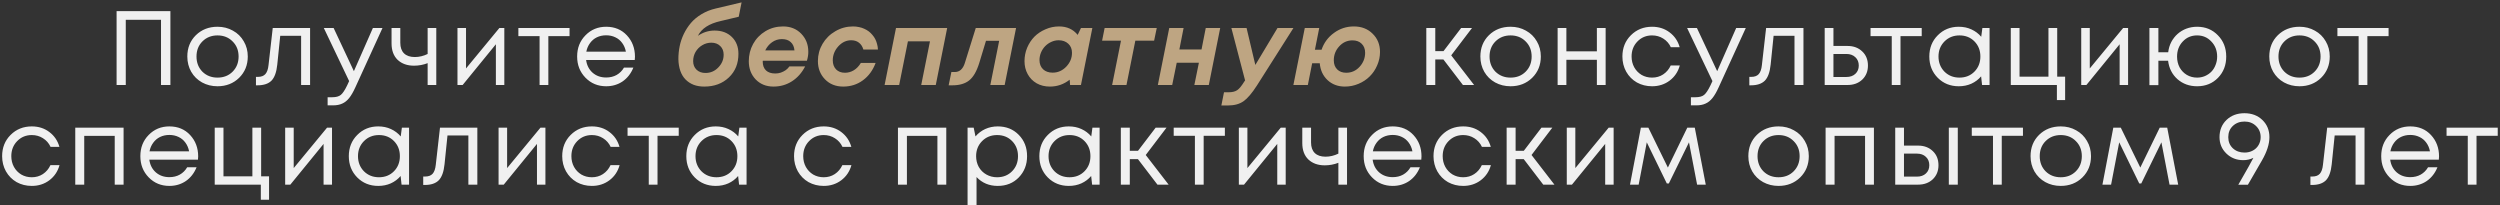
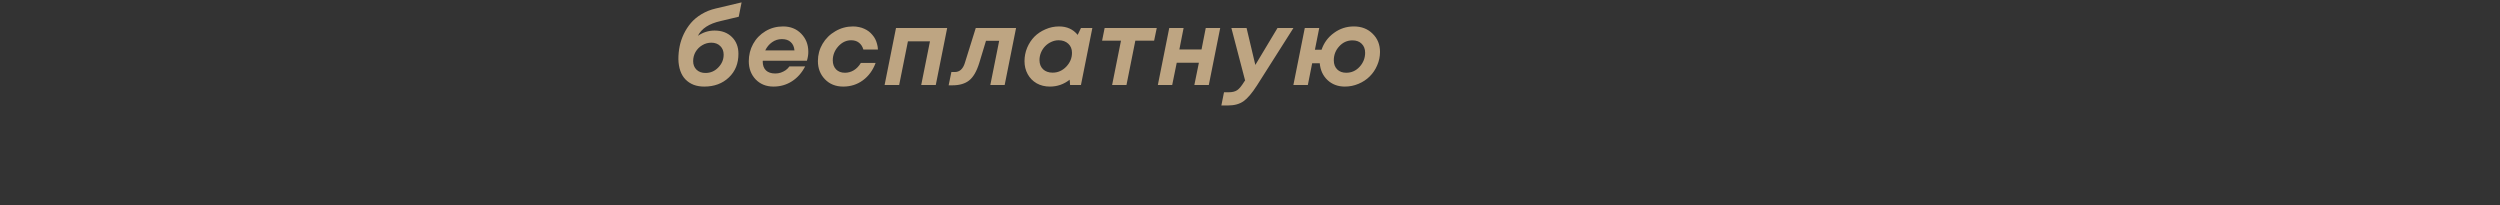
<svg xmlns="http://www.w3.org/2000/svg" width="853" height="70" viewBox="0 0 853 70" fill="none">
  <rect x="0" y="0" width="853" height="70" fill="#333333" stroke="none" />
-   <path d="M39.781 3.8H58.141V29H54.937V6.752H42.913V29H39.781V3.8ZM74.21 29.432C72.29 29.432 70.538 29 68.954 28.136C67.37 27.248 66.134 26.036 65.246 24.5C64.358 22.94 63.914 21.2 63.914 19.28C63.914 16.352 64.886 13.928 66.83 12.008C68.798 10.088 71.258 9.128 74.21 9.128C76.154 9.128 77.906 9.572 79.466 10.46C81.05 11.324 82.286 12.536 83.174 14.096C84.086 15.632 84.542 17.36 84.542 19.28C84.542 22.184 83.558 24.608 81.59 26.552C79.622 28.472 77.162 29.432 74.21 29.432ZM69.062 24.464C70.43 25.808 72.146 26.48 74.21 26.48C76.298 26.48 78.014 25.808 79.358 24.464C80.726 23.096 81.41 21.368 81.41 19.28C81.41 17.192 80.726 15.476 79.358 14.132C78.014 12.764 76.298 12.08 74.21 12.08C72.146 12.08 70.43 12.764 69.062 14.132C67.718 15.476 67.046 17.192 67.046 19.28C67.046 21.368 67.718 23.096 69.062 24.464ZM93.057 9.56H105.801V29H102.741V12.224H95.613L94.605 22.052C94.341 24.62 93.681 26.444 92.625 27.524C91.569 28.58 89.985 29.108 87.873 29.108H87.333V26.228H88.017C89.121 26.228 89.961 25.916 90.537 25.292C91.113 24.644 91.473 23.624 91.617 22.232L93.057 9.56ZM127.227 9.56H130.503L121.251 29.792C120.531 31.376 119.823 32.6 119.127 33.464C118.431 34.328 117.651 34.952 116.787 35.336C115.923 35.744 114.867 35.948 113.619 35.948H111.783V33.176H113.367C114.663 33.176 115.635 32.912 116.283 32.384C116.931 31.856 117.651 30.776 118.443 29.144L119.127 27.668L110.487 9.56H113.835L120.747 24.284L127.227 9.56ZM145.909 9.56H148.861V29H145.909V21.548C144.421 22.124 142.873 22.412 141.265 22.412C138.961 22.412 137.101 21.752 135.685 20.432C134.293 19.088 133.597 17.216 133.597 14.816V9.56H136.585V14.6C136.585 16.16 137.005 17.36 137.845 18.2C138.709 19.04 139.933 19.46 141.517 19.46C143.029 19.46 144.493 19.112 145.909 18.416V9.56ZM170.382 9.56H172.074V29H169.194V15.104L157.854 29H156.09V9.56H159.006V23.348L170.382 9.56ZM194.33 9.56V12.332H187.094V29H184.106V12.332H176.87V9.56H194.33ZM216.649 19.352C216.649 19.616 216.625 19.988 216.577 20.468H199.981C200.221 22.268 200.965 23.72 202.213 24.824C203.461 25.904 204.997 26.444 206.821 26.444C208.165 26.444 209.353 26.156 210.385 25.58C211.441 24.98 212.281 24.14 212.905 23.06H216.109C215.293 25.076 214.069 26.648 212.437 27.776C210.805 28.88 208.933 29.432 206.821 29.432C204.013 29.432 201.661 28.46 199.765 26.516C197.869 24.572 196.921 22.16 196.921 19.28C196.921 16.376 197.869 13.964 199.765 12.044C201.661 10.1 204.013 9.128 206.821 9.128C209.725 9.128 212.089 10.112 213.913 12.08C215.737 14.048 216.649 16.472 216.649 19.352ZM206.821 12.044C205.669 12.044 204.613 12.272 203.653 12.728C202.717 13.184 201.937 13.844 201.313 14.708C200.689 15.548 200.269 16.52 200.053 17.624H213.553C213.337 16.496 212.917 15.512 212.293 14.672C211.669 13.808 210.889 13.16 209.953 12.728C209.017 12.272 207.973 12.044 206.821 12.044ZM499.149 29L492.489 20.288H489.717V29H486.657V9.56H489.717V17.444H492.525L498.537 9.56H502.245L495.153 18.884L502.965 29H499.149ZM515.399 29.432C513.479 29.432 511.727 29 510.143 28.136C508.559 27.248 507.323 26.036 506.435 24.5C505.547 22.94 505.103 21.2 505.103 19.28C505.103 16.352 506.075 13.928 508.019 12.008C509.987 10.088 512.447 9.128 515.399 9.128C517.343 9.128 519.095 9.572 520.655 10.46C522.239 11.324 523.475 12.536 524.363 14.096C525.275 15.632 525.731 17.36 525.731 19.28C525.731 22.184 524.747 24.608 522.779 26.552C520.811 28.472 518.351 29.432 515.399 29.432ZM510.251 24.464C511.619 25.808 513.335 26.48 515.399 26.48C517.487 26.48 519.203 25.808 520.547 24.464C521.915 23.096 522.599 21.368 522.599 19.28C522.599 17.192 521.915 15.476 520.547 14.132C519.203 12.764 517.487 12.08 515.399 12.08C513.335 12.08 511.619 12.764 510.251 14.132C508.907 15.476 508.235 17.192 508.235 19.28C508.235 21.368 508.907 23.096 510.251 24.464ZM544.854 9.56H547.842V29H544.854V20.396H534.45V29H531.462V9.56H534.45V17.516H544.854V9.56ZM563.68 29.432C561.784 29.432 560.056 29 558.496 28.136C556.96 27.248 555.748 26.024 554.86 24.464C553.996 22.904 553.564 21.176 553.564 19.28C553.564 16.376 554.524 13.964 556.444 12.044C558.388 10.1 560.8 9.128 563.68 9.128C565.984 9.128 567.976 9.764 569.656 11.036C571.36 12.308 572.512 14 573.112 16.112H570.088C569.512 14.864 568.648 13.88 567.496 13.16C566.368 12.44 565.096 12.08 563.68 12.08C561.688 12.08 560.02 12.776 558.676 14.168C557.356 15.536 556.696 17.24 556.696 19.28C556.696 20.624 556.996 21.848 557.596 22.952C558.196 24.032 559.024 24.896 560.08 25.544C561.16 26.168 562.36 26.48 563.68 26.48C565.096 26.48 566.356 26.12 567.46 25.4C568.588 24.656 569.452 23.636 570.052 22.34H573.148C572.548 24.5 571.384 26.228 569.656 27.524C567.952 28.796 565.96 29.432 563.68 29.432ZM592.384 9.56H595.66L586.408 29.792C585.688 31.376 584.98 32.6 584.284 33.464C583.588 34.328 582.808 34.952 581.944 35.336C581.08 35.744 580.024 35.948 578.776 35.948H576.94V33.176H578.524C579.82 33.176 580.792 32.912 581.44 32.384C582.088 31.856 582.808 30.776 583.6 29.144L584.284 27.668L575.644 9.56H578.992L585.904 24.284L592.384 9.56ZM602.596 9.56H615.34V29H612.28V12.224H605.152L604.144 22.052C603.88 24.62 603.22 26.444 602.164 27.524C601.108 28.58 599.524 29.108 597.412 29.108H596.872V26.228H597.556C598.66 26.228 599.5 25.916 600.076 25.292C600.652 24.644 601.012 23.624 601.156 22.232L602.596 9.56ZM630.395 15.68C632.435 15.68 634.103 16.304 635.399 17.552C636.695 18.776 637.343 20.384 637.343 22.376C637.343 24.32 636.695 25.916 635.399 27.164C634.103 28.388 632.435 29 630.395 29H622.583V9.56H625.571V15.68H630.395ZM629.999 26.264C631.271 26.264 632.291 25.904 633.059 25.184C633.827 24.464 634.211 23.528 634.211 22.376C634.211 21.2 633.827 20.252 633.059 19.532C632.291 18.788 631.271 18.416 629.999 18.416H625.571V26.264H629.999ZM655.689 9.56V12.332H648.453V29H645.465V12.332H638.229V9.56H655.689ZM676.389 9.56H678.837V29H676.281L675.957 26.048C675.045 27.128 673.929 27.968 672.609 28.568C671.313 29.144 669.885 29.432 668.325 29.432C665.469 29.432 663.081 28.472 661.161 26.552C659.241 24.608 658.281 22.184 658.281 19.28C658.281 16.376 659.241 13.964 661.161 12.044C663.081 10.1 665.469 9.128 668.325 9.128C669.909 9.128 671.349 9.428 672.645 10.028C673.965 10.628 675.081 11.468 675.993 12.548L676.389 9.56ZM663.429 24.428C664.797 25.796 666.513 26.48 668.577 26.48C670.641 26.48 672.345 25.796 673.689 24.428C675.033 23.06 675.705 21.344 675.705 19.28C675.705 17.216 675.033 15.5 673.689 14.132C672.345 12.764 670.641 12.08 668.577 12.08C666.513 12.08 664.797 12.776 663.429 14.168C662.085 15.536 661.413 17.24 661.413 19.28C661.413 21.32 662.085 23.036 663.429 24.428ZM701.92 26.156H704.62V34.148H701.812V29H686.08V9.56H689.068V26.156H698.932V9.56H701.92V26.156ZM724.409 9.56H726.101V29H723.221V15.104L711.881 29H710.117V9.56H713.033V23.348L724.409 9.56ZM749.653 9.128C752.509 9.128 754.873 10.1 756.745 12.044C758.641 13.964 759.589 16.388 759.589 19.316C759.589 22.22 758.653 24.632 756.781 26.552C754.909 28.472 752.533 29.432 749.653 29.432C747.037 29.432 744.805 28.628 742.957 27.02C741.133 25.388 740.065 23.288 739.753 20.72H736.441V29.036H733.381V9.56H736.441V17.84H739.789C739.933 16.592 740.281 15.428 740.833 14.348C741.409 13.268 742.129 12.344 742.993 11.576C743.857 10.808 744.853 10.208 745.981 9.776C747.133 9.344 748.357 9.128 749.653 9.128ZM749.653 26.48C750.613 26.48 751.513 26.3 752.353 25.94C753.217 25.556 753.949 25.052 754.549 24.428C755.149 23.804 755.617 23.048 755.953 22.16C756.313 21.272 756.493 20.324 756.493 19.316C756.493 17.252 755.833 15.536 754.513 14.168C753.217 12.776 751.597 12.08 749.653 12.08C747.685 12.08 746.053 12.776 744.757 14.168C743.461 15.536 742.813 17.252 742.813 19.316C742.813 20.66 743.101 21.884 743.677 22.988C744.277 24.068 745.093 24.92 746.125 25.544C747.181 26.168 748.357 26.48 749.653 26.48ZM784.578 29.432C782.658 29.432 780.906 29 779.322 28.136C777.738 27.248 776.502 26.036 775.614 24.5C774.726 22.94 774.282 21.2 774.282 19.28C774.282 16.352 775.254 13.928 777.198 12.008C779.166 10.088 781.626 9.128 784.578 9.128C786.522 9.128 788.274 9.572 789.834 10.46C791.418 11.324 792.654 12.536 793.542 14.096C794.454 15.632 794.91 17.36 794.91 19.28C794.91 22.184 793.926 24.608 791.958 26.552C789.99 28.472 787.53 29.432 784.578 29.432ZM779.43 24.464C780.798 25.808 782.514 26.48 784.578 26.48C786.666 26.48 788.382 25.808 789.726 24.464C791.094 23.096 791.778 21.368 791.778 19.28C791.778 17.192 791.094 15.476 789.726 14.132C788.382 12.764 786.666 12.08 784.578 12.08C782.514 12.08 780.798 12.764 779.43 14.132C778.086 15.476 777.414 17.192 777.414 19.28C777.414 21.368 778.086 23.096 779.43 24.464ZM814.984 9.56V12.332H807.748V29H804.76V12.332H797.524V9.56H814.984ZM10.843 63.432C8.947 63.432 7.219 63 5.659 62.136C4.123 61.248 2.911 60.024 2.023 58.464C1.159 56.904 0.727 55.176 0.727 53.28C0.727 50.376 1.687 47.964 3.607 46.044C5.551 44.1 7.963 43.128 10.843 43.128C13.147 43.128 15.139 43.764 16.819 45.036C18.523 46.308 19.675 48 20.275 50.112H17.251C16.675 48.864 15.811 47.88 14.659 47.16C13.531 46.44 12.259 46.08 10.843 46.08C8.851 46.08 7.183 46.776 5.839 48.168C4.519 49.536 3.859 51.24 3.859 53.28C3.859 54.624 4.159 55.848 4.759 56.952C5.359 58.032 6.187 58.896 7.243 59.544C8.323 60.168 9.523 60.48 10.843 60.48C12.259 60.48 13.519 60.12 14.623 59.4C15.751 58.656 16.615 57.636 17.215 56.34H20.311C19.711 58.5 18.547 60.228 16.819 61.524C15.115 62.796 13.123 63.432 10.843 63.432ZM25.679 43.56H42.167V63H39.143V46.368H28.739V63H25.679V43.56ZM67.615 53.352C67.615 53.616 67.591 53.988 67.543 54.468H50.947C51.187 56.268 51.931 57.72 53.179 58.824C54.427 59.904 55.963 60.444 57.787 60.444C59.131 60.444 60.319 60.156 61.351 59.58C62.407 58.98 63.247 58.14 63.871 57.06H67.075C66.259 59.076 65.035 60.648 63.403 61.776C61.771 62.88 59.899 63.432 57.787 63.432C54.979 63.432 52.627 62.46 50.731 60.516C48.835 58.572 47.887 56.16 47.887 53.28C47.887 50.376 48.835 47.964 50.731 46.044C52.627 44.1 54.979 43.128 57.787 43.128C60.691 43.128 63.055 44.112 64.879 46.08C66.703 48.048 67.615 50.472 67.615 53.352ZM57.787 46.044C56.635 46.044 55.579 46.272 54.619 46.728C53.683 47.184 52.903 47.844 52.279 48.708C51.655 49.548 51.235 50.52 51.019 51.624H64.519C64.303 50.496 63.883 49.512 63.259 48.672C62.635 47.808 61.855 47.16 60.919 46.728C59.983 46.272 58.939 46.044 57.787 46.044ZM89.101 60.156H91.801V68.148H88.993V63H73.261V43.56H76.249V60.156H86.113V43.56H89.101V60.156ZM111.59 43.56H113.282V63H110.402V49.104L99.062 63H97.298V43.56H100.214V57.348L111.59 43.56ZM137.122 43.56H139.57V63H137.014L136.69 60.048C135.778 61.128 134.662 61.968 133.342 62.568C132.046 63.144 130.618 63.432 129.058 63.432C126.202 63.432 123.814 62.472 121.894 60.552C119.974 58.608 119.014 56.184 119.014 53.28C119.014 50.376 119.974 47.964 121.894 46.044C123.814 44.1 126.202 43.128 129.058 43.128C130.642 43.128 132.082 43.428 133.378 44.028C134.698 44.628 135.814 45.468 136.726 46.548L137.122 43.56ZM124.162 58.428C125.53 59.796 127.246 60.48 129.31 60.48C131.374 60.48 133.078 59.796 134.422 58.428C135.766 57.06 136.438 55.344 136.438 53.28C136.438 51.216 135.766 49.5 134.422 48.132C133.078 46.764 131.374 46.08 129.31 46.08C127.246 46.08 125.53 46.776 124.162 48.168C122.818 49.536 122.146 51.24 122.146 53.28C122.146 55.32 122.818 57.036 124.162 58.428ZM150.126 43.56H162.87V63H159.81V46.224H152.682L151.674 56.052C151.41 58.62 150.75 60.444 149.694 61.524C148.638 62.58 147.054 63.108 144.942 63.108H144.402V60.228H145.086C146.19 60.228 147.03 59.916 147.606 59.292C148.182 58.644 148.542 57.624 148.686 56.232L150.126 43.56ZM184.405 43.56H186.097V63H183.217V49.104L171.877 63H170.113V43.56H173.029V57.348L184.405 43.56ZM201.944 63.432C200.048 63.432 198.32 63 196.76 62.136C195.224 61.248 194.012 60.024 193.124 58.464C192.26 56.904 191.828 55.176 191.828 53.28C191.828 50.376 192.788 47.964 194.708 46.044C196.652 44.1 199.064 43.128 201.944 43.128C204.248 43.128 206.24 43.764 207.92 45.036C209.624 46.308 210.776 48 211.376 50.112H208.352C207.776 48.864 206.912 47.88 205.76 47.16C204.632 46.44 203.36 46.08 201.944 46.08C199.952 46.08 198.284 46.776 196.94 48.168C195.62 49.536 194.96 51.24 194.96 53.28C194.96 54.624 195.26 55.848 195.86 56.952C196.46 58.032 197.288 58.896 198.344 59.544C199.424 60.168 200.624 60.48 201.944 60.48C203.36 60.48 204.62 60.12 205.724 59.4C206.852 58.656 207.716 57.636 208.316 56.34H211.412C210.812 58.5 209.648 60.228 207.92 61.524C206.216 62.796 204.224 63.432 201.944 63.432ZM231.581 43.56V46.332H224.345V63H221.357V46.332H214.121V43.56H231.581ZM252.28 43.56H254.728V63H252.172L251.848 60.048C250.936 61.128 249.82 61.968 248.5 62.568C247.204 63.144 245.776 63.432 244.216 63.432C241.36 63.432 238.972 62.472 237.052 60.552C235.132 58.608 234.172 56.184 234.172 53.28C234.172 50.376 235.132 47.964 237.052 46.044C238.972 44.1 241.36 43.128 244.216 43.128C245.8 43.128 247.24 43.428 248.536 44.028C249.856 44.628 250.972 45.468 251.884 46.548L252.28 43.56ZM239.32 58.428C240.688 59.796 242.404 60.48 244.468 60.48C246.532 60.48 248.236 59.796 249.58 58.428C250.924 57.06 251.596 55.344 251.596 53.28C251.596 51.216 250.924 49.5 249.58 48.132C248.236 46.764 246.532 46.08 244.468 46.08C242.404 46.08 240.688 46.776 239.32 48.168C237.976 49.536 237.304 51.24 237.304 53.28C237.304 55.32 237.976 57.036 239.32 58.428ZM281.042 63.432C279.146 63.432 277.418 63 275.858 62.136C274.322 61.248 273.11 60.024 272.222 58.464C271.358 56.904 270.926 55.176 270.926 53.28C270.926 50.376 271.886 47.964 273.806 46.044C275.75 44.1 278.162 43.128 281.042 43.128C283.346 43.128 285.338 43.764 287.018 45.036C288.722 46.308 289.874 48 290.474 50.112H287.45C286.874 48.864 286.01 47.88 284.858 47.16C283.73 46.44 282.458 46.08 281.042 46.08C279.05 46.08 277.382 46.776 276.038 48.168C274.718 49.536 274.058 51.24 274.058 53.28C274.058 54.624 274.358 55.848 274.958 56.952C275.558 58.032 276.386 58.896 277.442 59.544C278.522 60.168 279.722 60.48 281.042 60.48C282.458 60.48 283.718 60.12 284.822 59.4C285.95 58.656 286.814 57.636 287.414 56.34H290.51C289.91 58.5 288.746 60.228 287.018 61.524C285.314 62.796 283.322 63.432 281.042 63.432ZM306.38 43.56H322.868V63H319.844V46.368H309.44V63H306.38V43.56ZM340.431 43.128C343.335 43.128 345.723 44.088 347.595 46.008C349.491 47.928 350.439 50.352 350.439 53.28C350.439 56.184 349.491 58.608 347.595 60.552C345.723 62.472 343.335 63.432 340.431 63.432C337.503 63.432 335.091 62.424 333.195 60.408V69.948H330.135V43.56H332.223L332.835 46.548C333.747 45.468 334.851 44.628 336.147 44.028C337.467 43.428 338.895 43.128 340.431 43.128ZM340.215 60.48C342.279 60.48 343.983 59.796 345.327 58.428C346.671 57.06 347.343 55.344 347.343 53.28C347.343 51.216 346.671 49.5 345.327 48.132C343.983 46.764 342.279 46.08 340.215 46.08C338.151 46.08 336.435 46.776 335.067 48.168C333.723 49.536 333.051 51.24 333.051 53.28C333.051 54.624 333.351 55.848 333.951 56.952C334.575 58.056 335.439 58.92 336.543 59.544C337.647 60.168 338.871 60.48 340.215 60.48ZM372.736 43.56H375.184V63H372.628L372.304 60.048C371.392 61.128 370.276 61.968 368.956 62.568C367.66 63.144 366.232 63.432 364.672 63.432C361.816 63.432 359.428 62.472 357.508 60.552C355.588 58.608 354.628 56.184 354.628 53.28C354.628 50.376 355.588 47.964 357.508 46.044C359.428 44.1 361.816 43.128 364.672 43.128C366.256 43.128 367.696 43.428 368.992 44.028C370.312 44.628 371.428 45.468 372.34 46.548L372.736 43.56ZM359.776 58.428C361.144 59.796 362.86 60.48 364.924 60.48C366.988 60.48 368.692 59.796 370.036 58.428C371.38 57.06 372.052 55.344 372.052 53.28C372.052 51.216 371.38 49.5 370.036 48.132C368.692 46.764 366.988 46.08 364.924 46.08C362.86 46.08 361.144 46.776 359.776 48.168C358.432 49.536 357.76 51.24 357.76 53.28C357.76 55.32 358.432 57.036 359.776 58.428ZM394.92 63L388.26 54.288H385.488V63H382.428V43.56H385.488V51.444H388.296L394.308 43.56H398.016L390.924 52.884L398.736 63H394.92ZM417.926 43.56V46.332H410.69V63H407.702V46.332H400.466V43.56H417.926ZM436.99 43.56H438.682V63H435.802V49.104L424.462 63H422.698V43.56H425.614V57.348L436.99 43.56ZM456.653 43.56H459.605V63H456.653V55.548C455.165 56.124 453.617 56.412 452.009 56.412C449.705 56.412 447.845 55.752 446.429 54.432C445.037 53.088 444.341 51.216 444.341 48.816V43.56H447.329V48.6C447.329 50.16 447.749 51.36 448.589 52.2C449.453 53.04 450.677 53.46 452.261 53.46C453.773 53.46 455.237 53.112 456.653 52.416V43.56ZM485.014 53.352C485.014 53.616 484.99 53.988 484.942 54.468H468.346C468.586 56.268 469.33 57.72 470.578 58.824C471.826 59.904 473.362 60.444 475.186 60.444C476.53 60.444 477.718 60.156 478.75 59.58C479.806 58.98 480.646 58.14 481.27 57.06H484.474C483.658 59.076 482.434 60.648 480.802 61.776C479.17 62.88 477.298 63.432 475.186 63.432C472.378 63.432 470.026 62.46 468.13 60.516C466.234 58.572 465.286 56.16 465.286 53.28C465.286 50.376 466.234 47.964 468.13 46.044C470.026 44.1 472.378 43.128 475.186 43.128C478.09 43.128 480.454 44.112 482.278 46.08C484.102 48.048 485.014 50.472 485.014 53.352ZM475.186 46.044C474.034 46.044 472.978 46.272 472.018 46.728C471.082 47.184 470.302 47.844 469.678 48.708C469.054 49.548 468.634 50.52 468.418 51.624H481.918C481.702 50.496 481.282 49.512 480.658 48.672C480.034 47.808 479.254 47.16 478.318 46.728C477.382 46.272 476.338 46.044 475.186 46.044ZM499.228 63.432C497.332 63.432 495.604 63 494.044 62.136C492.508 61.248 491.296 60.024 490.408 58.464C489.544 56.904 489.112 55.176 489.112 53.28C489.112 50.376 490.072 47.964 491.992 46.044C493.936 44.1 496.348 43.128 499.228 43.128C501.532 43.128 503.524 43.764 505.204 45.036C506.908 46.308 508.06 48 508.66 50.112H505.636C505.06 48.864 504.196 47.88 503.044 47.16C501.916 46.44 500.644 46.08 499.228 46.08C497.236 46.08 495.568 46.776 494.224 48.168C492.904 49.536 492.244 51.24 492.244 53.28C492.244 54.624 492.544 55.848 493.144 56.952C493.744 58.032 494.572 58.896 495.628 59.544C496.708 60.168 497.908 60.48 499.228 60.48C500.644 60.48 501.904 60.12 503.008 59.4C504.136 58.656 505 57.636 505.6 56.34H508.696C508.096 58.5 506.932 60.228 505.204 61.524C503.5 62.796 501.508 63.432 499.228 63.432ZM526.556 63L519.896 54.288H517.124V63H514.064V43.56H517.124V51.444H519.932L525.944 43.56H529.652L522.56 52.884L530.372 63H526.556ZM548.878 43.56H550.57V63H547.69V49.104L536.35 63H534.586V43.56H537.502V57.348L548.878 43.56ZM582.005 63H579.053L576.281 48.564L569.405 62.604H568.721L561.881 48.564L559.109 63H556.157L559.865 43.56H562.421L569.081 57.168L575.705 43.56H578.261L582.005 63ZM606.832 63.432C604.912 63.432 603.16 63 601.576 62.136C599.992 61.248 598.756 60.036 597.868 58.5C596.98 56.94 596.536 55.2 596.536 53.28C596.536 50.352 597.508 47.928 599.452 46.008C601.42 44.088 603.88 43.128 606.832 43.128C608.776 43.128 610.528 43.572 612.088 44.46C613.672 45.324 614.908 46.536 615.796 48.096C616.708 49.632 617.164 51.36 617.164 53.28C617.164 56.184 616.18 58.608 614.212 60.552C612.244 62.472 609.784 63.432 606.832 63.432ZM601.684 58.464C603.052 59.808 604.768 60.48 606.832 60.48C608.92 60.48 610.636 59.808 611.98 58.464C613.348 57.096 614.032 55.368 614.032 53.28C614.032 51.192 613.348 49.476 611.98 48.132C610.636 46.764 608.92 46.08 606.832 46.08C604.768 46.08 603.052 46.764 601.684 48.132C600.34 49.476 599.668 51.192 599.668 53.28C599.668 55.368 600.34 57.096 601.684 58.464ZM622.894 43.56H639.382V63H636.358V46.368H625.954V63H622.894V43.56ZM654.462 49.68C656.502 49.68 658.17 50.304 659.466 51.552C660.762 52.776 661.41 54.384 661.41 56.376C661.41 58.32 660.762 59.916 659.466 61.164C658.17 62.388 656.502 63 654.462 63H646.65V43.56H649.638V49.68H654.462ZM664.938 43.56H667.998V63H664.938V43.56ZM654.066 60.264C655.338 60.264 656.358 59.904 657.126 59.184C657.894 58.464 658.278 57.528 658.278 56.376C658.278 55.2 657.894 54.252 657.126 53.532C656.358 52.788 655.338 52.416 654.066 52.416H649.638V60.264H654.066ZM690.233 43.56V46.332H682.997V63H680.009V46.332H672.773V43.56H690.233ZM703.12 63.432C701.2 63.432 699.448 63 697.864 62.136C696.28 61.248 695.044 60.036 694.156 58.5C693.268 56.94 692.824 55.2 692.824 53.28C692.824 50.352 693.796 47.928 695.74 46.008C697.708 44.088 700.168 43.128 703.12 43.128C705.064 43.128 706.816 43.572 708.376 44.46C709.96 45.324 711.196 46.536 712.084 48.096C712.996 49.632 713.452 51.36 713.452 53.28C713.452 56.184 712.468 58.608 710.5 60.552C708.532 62.472 706.072 63.432 703.12 63.432ZM697.972 58.464C699.34 59.808 701.056 60.48 703.12 60.48C705.208 60.48 706.924 59.808 708.268 58.464C709.636 57.096 710.32 55.368 710.32 53.28C710.32 51.192 709.636 49.476 708.268 48.132C706.924 46.764 705.208 46.08 703.12 46.08C701.056 46.08 699.34 46.764 697.972 48.132C696.628 49.476 695.956 51.192 695.956 53.28C695.956 55.368 696.628 57.096 697.972 58.464ZM743.198 63H740.246L737.474 48.564L730.598 62.604H729.914L723.074 48.564L720.302 63H717.35L721.058 43.56H723.614L730.274 57.168L736.898 43.56H739.454L743.198 63ZM765.793 38.628C768.289 38.628 770.329 39.396 771.913 40.932C773.521 42.468 774.325 44.424 774.325 46.8C774.325 49.152 773.473 51.804 771.769 54.756L766.981 63.036H763.705C766.609 57.996 768.325 54.936 768.853 53.856C767.773 54.384 766.621 54.648 765.397 54.648C763.117 54.648 761.197 53.892 759.637 52.38C758.077 50.868 757.297 49.008 757.297 46.8C757.297 44.424 758.089 42.468 759.673 40.932C761.281 39.396 763.321 38.628 765.793 38.628ZM765.829 52.056C766.885 52.056 767.833 51.828 768.673 51.372C769.513 50.916 770.161 50.292 770.617 49.5C771.097 48.684 771.337 47.784 771.337 46.8C771.337 45.264 770.809 43.992 769.753 42.984C768.721 41.976 767.413 41.472 765.829 41.472C764.221 41.472 762.889 41.976 761.833 42.984C760.801 43.968 760.285 45.24 760.285 46.8C760.285 48.336 760.801 49.596 761.833 50.58C762.889 51.564 764.221 52.056 765.829 52.056ZM794.034 43.56H806.778V63H803.718V46.224H796.59L795.582 56.052C795.318 58.62 794.658 60.444 793.602 61.524C792.546 62.58 790.962 63.108 788.85 63.108H788.31V60.228H788.994C790.098 60.228 790.938 59.916 791.514 59.292C792.09 58.644 792.45 57.624 792.594 56.232L794.034 43.56ZM832.2 53.352C832.2 53.616 832.176 53.988 832.128 54.468H815.532C815.772 56.268 816.516 57.72 817.764 58.824C819.012 59.904 820.548 60.444 822.372 60.444C823.716 60.444 824.904 60.156 825.936 59.58C826.992 58.98 827.832 58.14 828.456 57.06H831.66C830.844 59.076 829.62 60.648 827.988 61.776C826.356 62.88 824.484 63.432 822.372 63.432C819.564 63.432 817.212 62.46 815.316 60.516C813.42 58.572 812.472 56.16 812.472 53.28C812.472 50.376 813.42 47.964 815.316 46.044C817.212 44.1 819.564 43.128 822.372 43.128C825.276 43.128 827.64 44.112 829.464 46.08C831.288 48.048 832.2 50.472 832.2 53.352ZM822.372 46.044C821.22 46.044 820.164 46.272 819.204 46.728C818.268 47.184 817.488 47.844 816.864 48.708C816.24 49.548 815.82 50.52 815.604 51.624H829.104C828.888 50.496 828.468 49.512 827.844 48.672C827.22 47.808 826.44 47.16 825.504 46.728C824.568 46.272 823.524 46.044 822.372 46.044ZM852.225 43.56V46.332H844.989V63H842.001V46.332H834.765V43.56H852.225Z" fill="#F0F0F0" />
  <path d="M245.865 7.184C241.929 8.072 239.349 9.752 238.125 12.224C239.877 11.024 241.773 10.424 243.813 10.424C246.261 10.424 248.229 11.156 249.717 12.62C251.205 14.084 251.949 15.98 251.949 18.308C251.973 21.62 250.893 24.32 248.709 26.408C246.525 28.496 243.717 29.54 240.285 29.54C238.941 29.54 237.729 29.336 236.649 28.928C235.569 28.496 234.645 27.884 233.877 27.092C233.109 26.3 232.521 25.316 232.113 24.14C231.705 22.94 231.489 21.608 231.465 20.144C231.465 18.656 231.609 17.204 231.897 15.788C232.185 14.372 232.653 12.98 233.301 11.612C233.973 10.22 234.789 8.96 235.749 7.832C236.709 6.704 237.909 5.708 239.349 4.844C240.813 3.956 242.433 3.308 244.209 2.9L253.029 0.812L252.057 5.708L245.865 7.184ZM242.697 14.564C241.593 14.564 240.561 14.852 239.601 15.428C238.665 15.98 237.909 16.736 237.333 17.696C236.781 18.656 236.505 19.712 236.505 20.864C236.505 22.064 236.889 23.036 237.657 23.78C238.425 24.524 239.445 24.896 240.717 24.896C242.421 24.896 243.873 24.272 245.073 23.024C246.297 21.776 246.909 20.324 246.909 18.668C246.909 17.444 246.525 16.46 245.757 15.716C244.989 14.948 243.969 14.564 242.697 14.564ZM275.324 20.72H260.276C260.252 20.816 260.24 20.9 260.24 20.972C260.24 22.292 260.612 23.312 261.356 24.032C262.1 24.728 263.156 25.076 264.524 25.076C265.172 25.076 265.796 24.98 266.396 24.788C266.996 24.572 267.548 24.296 268.052 23.96C268.556 23.6 268.988 23.168 269.348 22.664H274.712C273.584 24.848 272.084 26.54 270.212 27.74C268.34 28.94 266.24 29.54 263.912 29.54C261.44 29.54 259.412 28.724 257.828 27.092C256.268 25.436 255.488 23.372 255.488 20.9C255.488 18.764 255.98 16.796 256.964 14.996C257.972 13.172 259.376 11.72 261.176 10.64C262.976 9.56 264.98 9.02 267.188 9.02C269.708 9.02 271.772 9.848 273.38 11.504C274.988 13.16 275.792 15.2 275.792 17.624C275.816 18.536 275.66 19.568 275.324 20.72ZM266.792 13.34C265.544 13.34 264.416 13.7 263.408 14.42C262.424 15.116 261.656 16.04 261.104 17.192H271.076C270.956 15.944 270.524 14.996 269.78 14.348C269.06 13.676 268.064 13.34 266.792 13.34ZM287.708 29.54C285.164 29.54 283.088 28.712 281.48 27.056C279.872 25.4 279.068 23.324 279.068 20.828C279.068 18.716 279.596 16.76 280.652 14.96C281.732 13.136 283.196 11.696 285.044 10.64C286.892 9.56 288.896 9.02 291.056 9.02C291.752 9.02 292.424 9.092 293.072 9.236C293.72 9.356 294.32 9.548 294.872 9.812C295.424 10.052 295.94 10.352 296.42 10.712C296.9 11.072 297.32 11.48 297.68 11.936C298.064 12.368 298.388 12.848 298.652 13.376C298.916 13.904 299.12 14.468 299.264 15.068C299.432 15.644 299.528 16.256 299.552 16.904H294.584C294.296 15.896 293.792 15.116 293.072 14.564C292.376 14.012 291.488 13.736 290.408 13.736C288.752 13.736 287.288 14.432 286.016 15.824C284.768 17.216 284.144 18.8 284.144 20.576C284.144 21.848 284.516 22.88 285.26 23.672C286.028 24.44 287.036 24.824 288.284 24.824C289.388 24.824 290.408 24.536 291.344 23.96C292.28 23.384 293.072 22.556 293.72 21.476H298.76C297.824 23.996 296.372 25.976 294.404 27.416C292.46 28.832 290.228 29.54 287.708 29.54ZM305.715 9.56H323.175L319.287 29H314.319L317.307 14.096H309.783L306.795 29H301.827L305.715 9.56ZM332.929 9.56H346.681L342.793 29H337.897L340.921 13.916H336.421L334.117 21.512C333.229 24.368 332.077 26.348 330.661 27.452C329.269 28.556 327.373 29.108 324.973 29.108H323.677L324.613 24.572H325.801C326.593 24.572 327.277 24.32 327.853 23.816C328.429 23.288 328.873 22.532 329.185 21.548L332.929 9.56ZM368.821 9.56H372.709L368.821 29H365.113L364.969 27.2C362.977 28.76 360.733 29.54 358.237 29.54C356.533 29.54 355.021 29.168 353.701 28.424C352.381 27.656 351.361 26.612 350.641 25.292C349.921 23.972 349.561 22.496 349.561 20.864C349.561 19.28 349.861 17.756 350.461 16.292C351.085 14.828 351.913 13.568 352.945 12.512C354.001 11.456 355.261 10.616 356.725 9.992C358.189 9.344 359.737 9.02 361.369 9.02C364.033 9.02 366.145 9.98 367.705 11.9L368.821 9.56ZM359.173 24.788C360.925 24.788 362.461 24.116 363.781 22.772C365.101 21.404 365.761 19.82 365.761 18.02C365.761 16.724 365.341 15.692 364.501 14.924C363.661 14.132 362.557 13.736 361.189 13.736C360.325 13.736 359.485 13.928 358.669 14.312C357.877 14.672 357.181 15.164 356.581 15.788C356.005 16.388 355.537 17.108 355.177 17.948C354.841 18.788 354.673 19.64 354.673 20.504C354.673 21.8 355.081 22.844 355.897 23.636C356.713 24.404 357.805 24.788 359.173 24.788ZM394.683 9.56L393.783 13.88H387.375L384.351 29H379.455L382.479 13.88H376.035L376.899 9.56H394.683ZM411.401 9.56H416.333L412.445 29H407.513L409.061 21.404H401.501L399.953 29H395.057L398.945 9.56H403.841L402.401 16.868H409.961L411.401 9.56ZM435.88 9.56H441.316L428.86 29.18C427.18 31.796 425.656 33.584 424.288 34.544C422.92 35.504 421.168 35.984 419.032 35.984H416.728L417.628 31.484H419.176C420.448 31.484 421.432 31.244 422.128 30.764C422.824 30.308 423.628 29.336 424.54 27.848L424.828 27.452L420.148 9.56H425.332L428.32 22.16L435.88 9.56ZM461.931 9.02C464.547 9.02 466.683 9.848 468.339 11.504C470.019 13.136 470.859 15.212 470.859 17.732C470.859 19.316 470.535 20.84 469.887 22.304C469.263 23.768 468.411 25.028 467.331 26.084C466.275 27.14 465.003 27.98 463.515 28.604C462.027 29.228 460.479 29.54 458.871 29.54C456.495 29.54 454.515 28.796 452.931 27.308C451.371 25.82 450.495 23.912 450.303 21.584H447.711L446.235 29H441.303L445.191 9.56H450.123L448.647 16.976H450.915C451.707 14.624 453.111 12.716 455.127 11.252C457.143 9.764 459.411 9.02 461.931 9.02ZM459.339 24.824C461.139 24.824 462.663 24.14 463.911 22.772C465.159 21.404 465.783 19.808 465.783 17.984C465.783 16.712 465.387 15.692 464.595 14.924C463.827 14.156 462.783 13.772 461.463 13.772C459.687 13.772 458.175 14.456 456.927 15.824C455.703 17.168 455.091 18.752 455.091 20.576C455.091 21.872 455.475 22.904 456.243 23.672C457.011 24.44 458.043 24.824 459.339 24.824Z" fill="#BEA582" />
</svg>